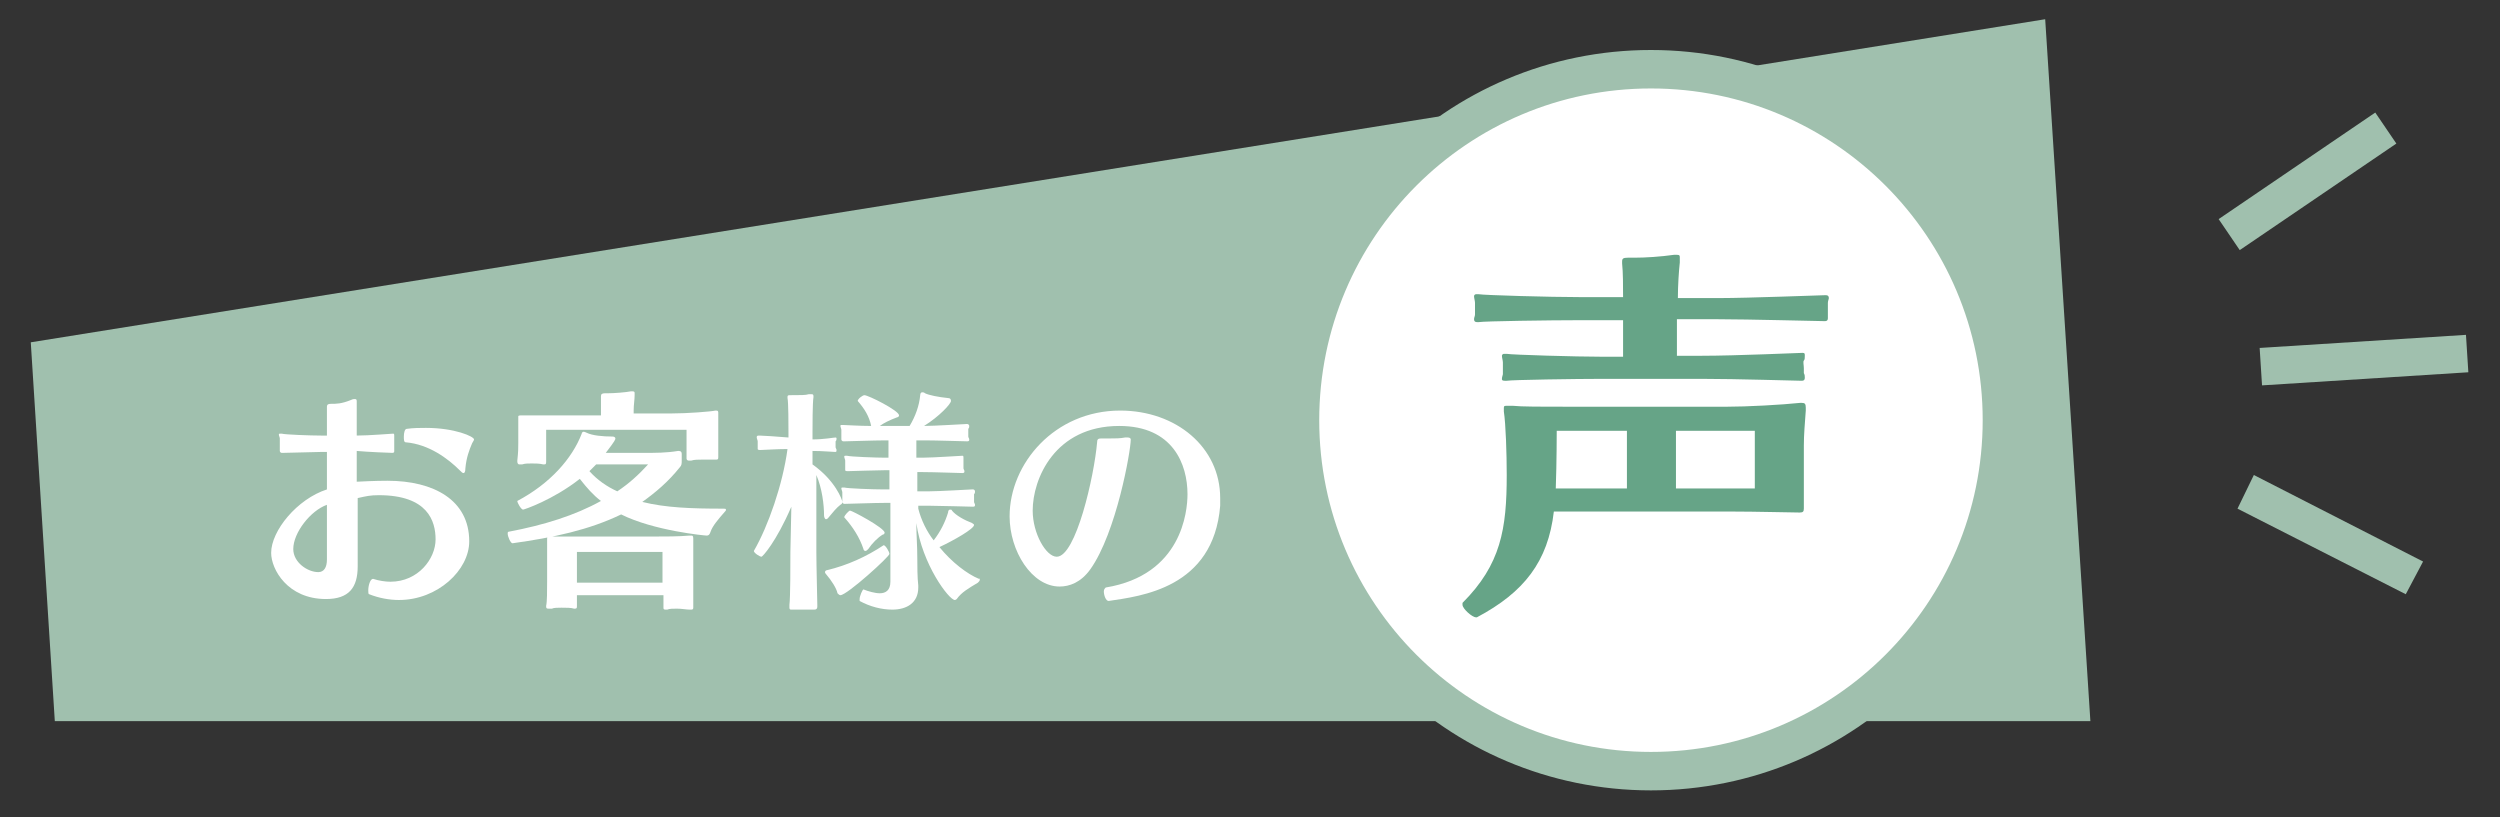
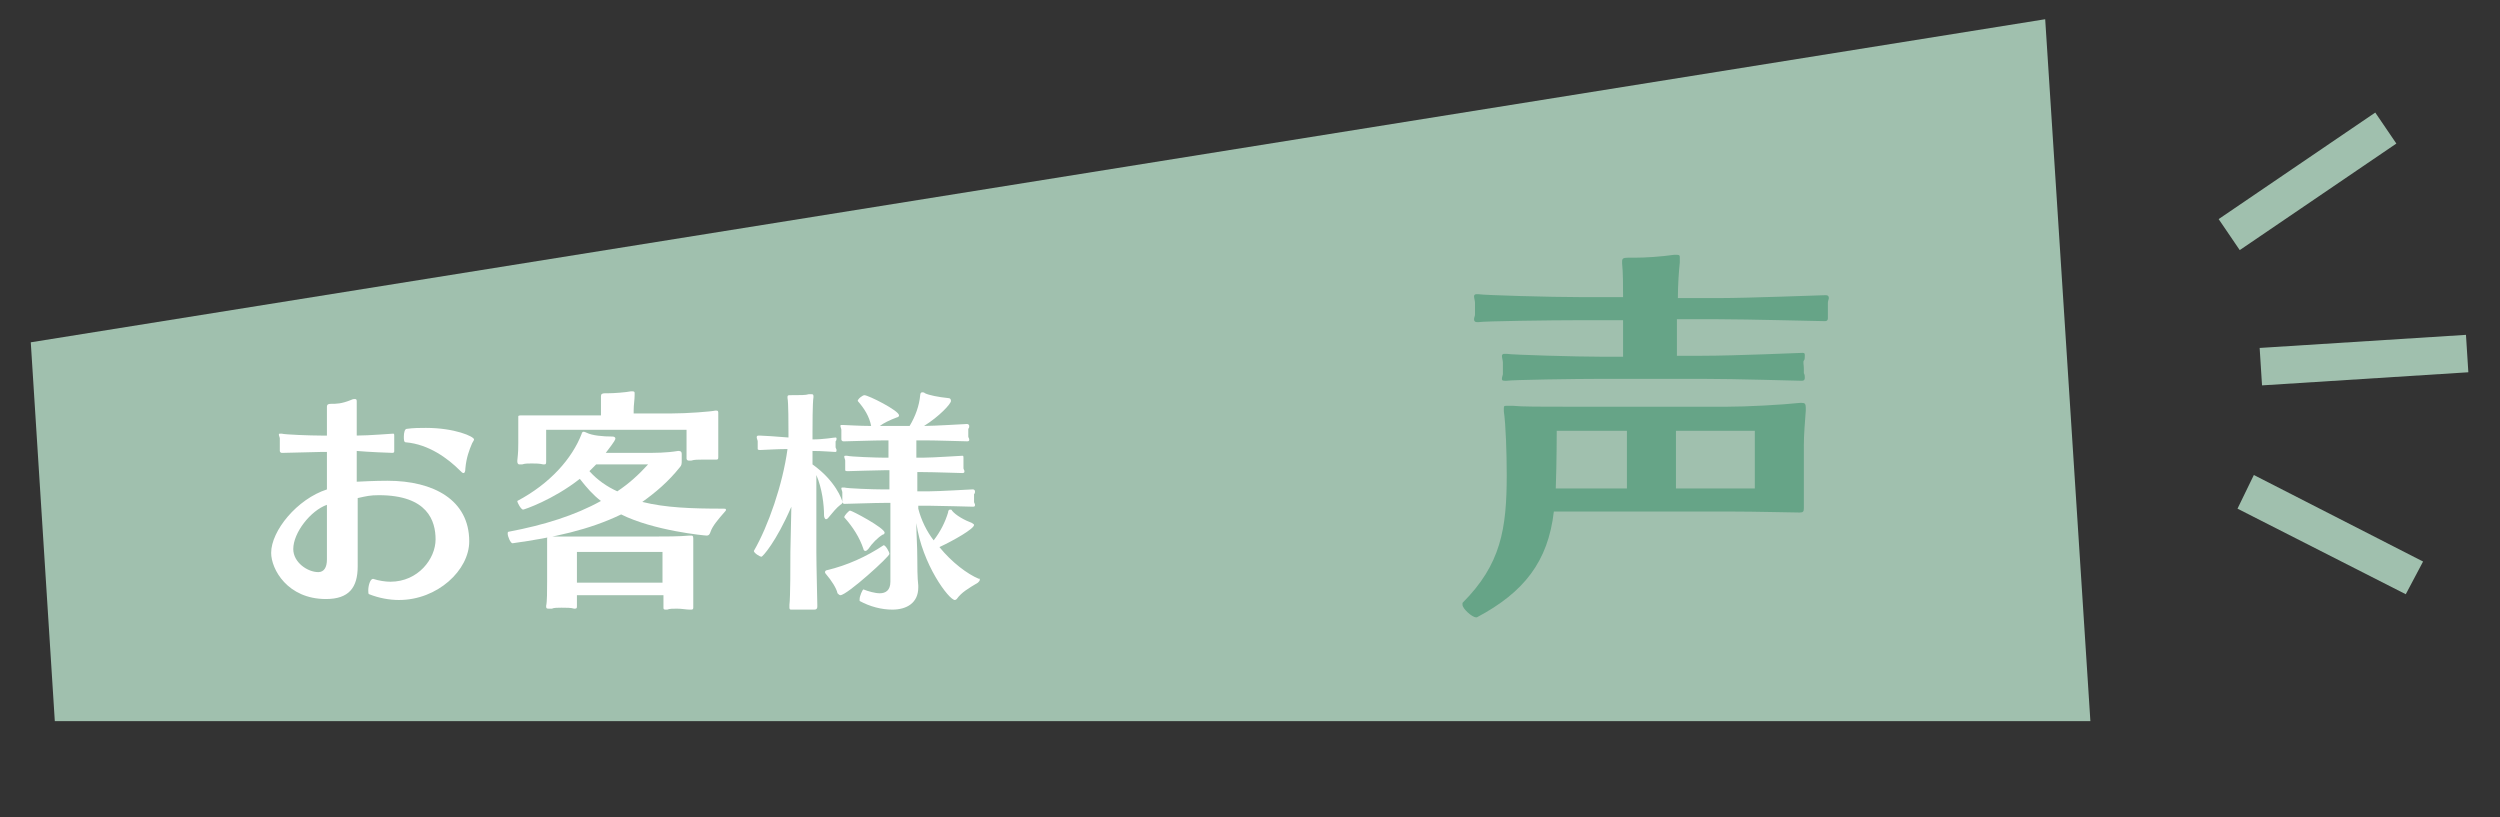
<svg xmlns="http://www.w3.org/2000/svg" id="_レイヤー_1" data-name="レイヤー_1" version="1.1" viewBox="0 0 260 85">
  <rect x="0" y="0" width="260" height="85" fill="#333333" stroke="none" />
  <defs>
    <style>
      .st0 {
        fill: none;
      }

      .st1 {
        stroke: #a0c0ae;
        stroke-miterlimit: 10;
        stroke-width: 4px;
      }

      .st1, .st2 {
        fill: #fff;
      }

      .st3 {
        fill-rule: evenodd;
      }

      .st3, .st4 {
        fill: #a0c0ae;
      }

      .st5 {
        fill: #66a487;
      }
    </style>
  </defs>
  <polygon class="st3" points="3.2 35.6 5.7 75 217.4 75 212.7 2 3.2 35.6" />
  <g>
    <path class="st2" d="M41.5,62.4c-1,0-2.1-.2-3.1-.6-.1,0-.1-.2-.1-.4,0-.5.2-1.2.5-1.2h0c.6.2,1.3.3,1.8.3,2.9,0,4.7-2.4,4.7-4.4,0-1.9-.8-4.6-5.9-4.6-.9,0-1.3.1-2.2.3v7.1c0,2.2-.9,3.4-3.3,3.4-4,0-5.7-3.1-5.7-4.8,0-2.3,2.7-5.6,5.8-6.6v-3.9h-.5c-.4,0-3.8.1-4.1.1h-.1c-.1,0-.2-.1-.2-.2v-1.3c0-.1-.1-.3-.1-.4q0-.1.1-.1h.2c.3.1,3,.2,4.1.2h.6v-3c0-.1,0-.3.4-.3.6,0,1.1,0,2.1-.4.2-.1.3-.1.4-.1.2,0,.2.1.2.3v3.5c1.3,0,3.6-.2,3.8-.2h0c.1,0,.1.1.1.2v1.6c0,.1,0,.2-.2.2h0c-.3,0-2.6-.1-3.7-.2v3.2c1.9-.1,2.9-.1,3.2-.1,4.8,0,8.5,2,8.5,6.3,0,3-3.3,6.1-7.3,6.1ZM34,52.5c-1.7.6-3.5,2.9-3.5,4.6,0,1.4,1.5,2.4,2.6,2.4.6,0,.9-.5.9-1.3v-5.7ZM48.4,48.7c0,.4-.1.5-.2.5-.1,0-.2-.1-.4-.3-1.2-1.2-3.2-2.7-5.6-2.9-.2,0-.2-.3-.2-.6,0-.4.1-.8.3-.8.7-.1,1.4-.1,2-.1,3,0,5,.9,5,1.2,0,.1-.1.2-.2.4-.3.7-.6,1.5-.7,2.6Z" />
    <path class="st2" d="M73.9,55.3c-.1.3-.2.4-.4.4-.2,0-5.5-.5-8.9-2.2-3.3,1.6-7,2.4-11.3,3-.2,0-.5-.7-.5-1,0-.1,0-.2.1-.2,3.7-.7,6.9-1.7,9.6-3.2-.8-.6-1.5-1.4-2.2-2.3-2.8,2.2-5.8,3.2-5.9,3.2-.2,0-.6-.7-.6-.9h0c3.4-1.8,5.7-4.4,6.7-7,0-.1.1-.2.2-.2q.1,0,.3.1c.6.3,1.7.4,2.7.4.2,0,.3.1.3.2,0,.1,0,.2-1,1.5h3.8c1.4,0,2.5,0,3.7-.2h.1c.2,0,.3.1.3.3v.7c0,.3,0,.5-.2.7-1.2,1.5-2.5,2.6-3.9,3.6,2.4.6,5.1.7,8.4.7.2,0,.3,0,.3.1s0,.1-.1.2c-.7.8-1.3,1.5-1.5,2.1ZM74.7,47.5c0,.2,0,.3-.2.3h-1.5c-.4,0-.8,0-1.1.1h-.3c-.1,0-.2-.1-.2-.2v-3h-14.6v3.2c0,.3,0,.4-.2.4h-.1c-.4-.1-.8-.1-1.2-.1s-.7,0-1,.1h-.3c-.1,0-.2-.1-.2-.3v-.1c.1-.9.1-1.3.1-1.8v-2.8q0-.1.3-.1h8.3v-2c0-.2.1-.3.4-.3h.3c.7,0,1.9-.1,2.4-.2h.2c.2,0,.2.1.2.2v.2c0,.5-.1,1-.1,1.6v.3h3.9c1.7,0,4.2-.2,4.6-.3h.1c.2,0,.2.1.2.3v4.2c0.0.2 0.0.3 0.0.3ZM72.1,63.2c0,.2-.1.2-.3.2h-.1c-.3,0-.8-.1-1.3-.1-.4,0-.8,0-1,.1h-.2c-.2,0-.2-.1-.2-.2v-1.3h-9v1.1c0,.2,0,.3-.2.3h-.1c-.3-.1-.8-.1-1.3-.1-.4,0-.8,0-1,.1h-.3c-.2,0-.3,0-.3-.2v-.1c.1-.4.1-1.6.1-2.5v-4.5q0-.2.3-.2h10.7c1.3,0,2.7,0,3.8-.1h.2c.1,0,.2,0,.2.3v7.2ZM68.9,57.4h-8.9v3.2h8.9v-3.2ZM62,48.3l-.7.7c.8.9,1.8,1.6,2.9,2.1,1.2-.8,2.2-1.7,3.2-2.8h-5.4Z" />
    <path class="st2" d="M87.6,52.2c0,.1,0,.2-.2.3-.4.3-.8.8-1.3,1.4-.1.1-.2.1-.2.1-.1,0-.2-.2-.2-.4,0-1.1-.2-2.8-.8-4.2v8c0,1.3.1,5.1.1,5.5v.2c0,.2-.1.3-.3.3h-2.4c-.1,0-.2,0-.2-.2v-.3c.1-.7.1-4.3.1-5.5l.1-4.7c-1.6,3.7-3,5.2-3.1,5.2-.2,0-.8-.4-.8-.6h0c1.5-2.6,3-6.9,3.5-10.6-1.1,0-2.5.1-2.8.1h-.1c-.2,0-.2-.1-.2-.1v-.8c0-.1-.1-.3-.1-.4,0-.1,0-.2.2-.2h.1c.3,0,1.8.1,3,.2v-.5c0-.7,0-3.2-.1-3.6v-.1c0-.1,0-.2.2-.2,1.2,0,1.7,0,2-.1h.3c.1,0,.2,0,.2.2v.1c-.1.6-.1,3.1-.1,3.7v.7c1.2,0,2.2-.2,2.4-.2h0c.1,0,.1.1.1.1,0,.1,0,.2-.1.3v.6c0,.1.1.2.1.3s0,.2-.1.2h-.1c-.3,0-1.2-.1-2.3-.1v1.4c2.4,1.7,3.1,3.7,3.1,3.9ZM87.4,61.9c-.1,0-.2-.1-.3-.2-.1-.5-.6-1.3-1.2-2,0,0-.1-.1-.1-.2,0-.1.1-.2.2-.2,2.1-.5,4.1-1.4,5.9-2.6h0c.2,0,.6.7.6.9.1.2-4.4,4.3-5.1,4.3ZM101.9,60.3c0,.1-.1.2-.2.3-1,.6-1.7,1-2.2,1.7-.1.1-.2.1-.2.1-.6,0-3.4-3.7-4-8,0,1.4.1,2.2.1,3.8,0,.5,0,1.9.1,2.7v.2c0,1.6-1.2,2.3-2.7,2.3-1.1,0-2.3-.3-3.4-.9v-.2c0-.3.3-1,.4-1h0c.5.2,1.2.4,1.7.4.6,0,1.1-.3,1.1-1.2v-8.2h-.6c-1,0-3.8.1-4.1.1h-.1c-.1,0-.2-.1-.2-.2v-1c0-.1-.1-.3-.1-.4q0-.1.1-.1h.2c.3.1,3,.2,4.1.2h.6v-2h-.4c-.8,0-3.6.1-3.9.1h-.1c-.2,0-.2-.1-.2-.1v-1c0-.1-.1-.3-.1-.4q0-.1.1-.1h.2c.3.1,3.1.2,3.9.2h.4v-1.8h-.4c-1,0-3.9.1-4.2.1h-.1c-.1,0-.2-.1-.2-.2v-1c0-.1-.1-.3-.1-.4q0-.1.1-.1h.2c.2,0,1.7.1,2.9.1-.2-1-.7-1.8-1.4-2.6h0c0-.2.5-.6.7-.6.4,0,3.6,1.6,3.6,2.1,0,.1-.1.2-.2.2-.8.3-1.4.6-1.8.9h3.1c.6-1,1-2.1,1.1-3.2,0-.2.1-.3.2-.3s.2,0,.3.1c.4.2,1.4.4,2.4.5.2,0,.3.1.3.3,0,.3-1.2,1.6-2.8,2.6h0c1.1,0,4.2-.2,4.4-.2h.1c.1,0,.2.1.2.2,0,.1,0,.2-.1.3v.8c0,.1.1.2.1.3s0,.2-.2.2h0c-.3,0-3.3-.1-4.4-.1h-.9v1.8h.7c1,0,3.9-.2,4.1-.2h0c.1,0,.1.1.1.2v1.1c0,.1.1.2.1.3s0,.2-.2.2h0c-.3,0-3-.1-4.1-.1h-.6v2h1.2c1.1,0,4.3-.2,4.5-.2h.1c.1,0,.2.1.2.2,0,.1,0,.2-.1.3v.8c0,.1.1.2.1.3s0,.2-.2.2h0c-.3,0-3.5-.1-4.5-.1h-1.2v.3c.3,1.2.9,2.4,1.6,3.3.7-.9,1.2-1.9,1.5-2.9,0-.2.1-.3.2-.3s.2,0,.2.1c.4.5,1.3,1,2.1,1.3.1.1.2.1.2.2,0,.4-2.1,1.6-3.6,2.3,1.3,1.6,2.9,2.8,4.1,3.3 0-.1.1 0.0.1.1ZM90.3,57.1c-.1.1-.2.2-.3.2-.1,0-.2-.1-.2-.2-.4-1.2-1.1-2.3-2-3.3h0c0-.2.5-.7.6-.7.2,0,3.6,1.8,3.6,2.3,0,.1-.1.2-.2.2-.5.3-1.1.9-1.5,1.5Z" />
-     <path class="st2" d="M115.3,62.5h0c-.3,0-.5-.6-.5-1,0-.2.1-.3.2-.4,7.9-1.3,8.5-7.9,8.5-9.7,0-3.1-1.5-7.1-7.1-7.1-6.7,0-9,5.5-9,8.8,0,2.4,1.4,4.8,2.5,4.8,2,0,3.9-8.4,4.2-11.9,0-.3.1-.4.4-.4h.9c.6,0,1.1,0,1.6-.1h.3c.2,0,.3.1.3.2,0,1.2-1.5,9.7-4.2,13.5-1,1.4-2.2,1.8-3.2,1.8-2.9,0-5.2-3.7-5.2-7.3,0-5.5,4.7-11,11.5-11,5.8,0,10.4,3.8,10.4,9.1v.8c-.7,8.6-8.3,9.4-11.6,9.9Z" />
  </g>
-   <circle class="st1" cx="171.7" cy="43.7" r="36.5" />
  <path class="st5" d="M187.6,46.3v6.6c0,.3-.1.4-.4.4h-.2c-.7,0-4.5-.1-6.9-.1h-18.5c-.6,5.2-3.1,8.4-8,11h-.1c-.4,0-1.4-.9-1.4-1.3v-.2c4-4,4.6-7.7,4.6-13.3,0-2.2-.1-5.3-.3-6.6v-.4c0-.2.1-.2.4-.2h.5c.9.1,2.9.1,6.4.1h15.8c2.2,0,5.8-.2,7.7-.4h.2c.3,0,.4.1.4.5v.3c-.1,1.4-.2,2.5-.2,3.6ZM190.1,33.1c0,.2-.1.3-.3.3h0c-.5,0-8.1-.2-11.1-.2h-4.3v3.8h2.6c3.5,0,10.1-.3,10.4-.3h.1c.2,0,.2.1.2.3s0,.4-.1.5,0,.5,0,.8v.5c.1.2.1.3.1.5s-.1.3-.3.3h0c-.5,0-6.8-.2-10.4-.2h-10.4c-2.6,0-9.4.1-9.9.2h-.2c-.3,0-.3-.1-.3-.2,0-.2.1-.4.1-.5v-1.2c0-.2-.1-.5-.1-.7,0-.1.1-.2.2-.2h.3c.5.1,7.3.3,9.9.3h2.2v-3.8h-4.5c-3,0-10,.1-10.5.2h-.2c-.2,0-.3-.1-.3-.3s.1-.3.1-.5v-1.2c0-.2-.1-.5-.1-.7,0-.1.1-.2.2-.2h.3c.5.1,7.5.3,10.5.3h4.5c0-1.1,0-2.6-.1-3.5v-.2c0-.3.1-.4.6-.4h.7c1.1,0,2.7-.1,4.1-.3h.3c.3,0,.3.1.3.3v.5c-.1.9-.2,2.4-.2,3.7h4.3c3,0,10.7-.3,11-.3h.1c.2,0,.3.1.3.3,0,.1-.1.3-.1.5v1.4c-0-.1-0.0.1-0.0.2ZM169.2,44.8h-7.3s0,3.3-.1,6h7.4v-6h0ZM182.5,44.8h-8.2v6h8.2v-6Z" />
  <rect class="st4" x="235.106" y="35.5" width="21.5" height="3.9" transform="translate(-1.879 15.651) rotate(-3.632)" />
  <rect class="st4" x="230.131" y="16.91" width="19.7" height="3.9" transform="translate(30.956 138.255) rotate(-34.229)" />
  <polygon class="st4" points="232.7 52.9 250.2 61.8 252 58.4 234.4 49.4 232.7 52.9" />
  <rect class="st0" width="260" height="85" />
</svg>